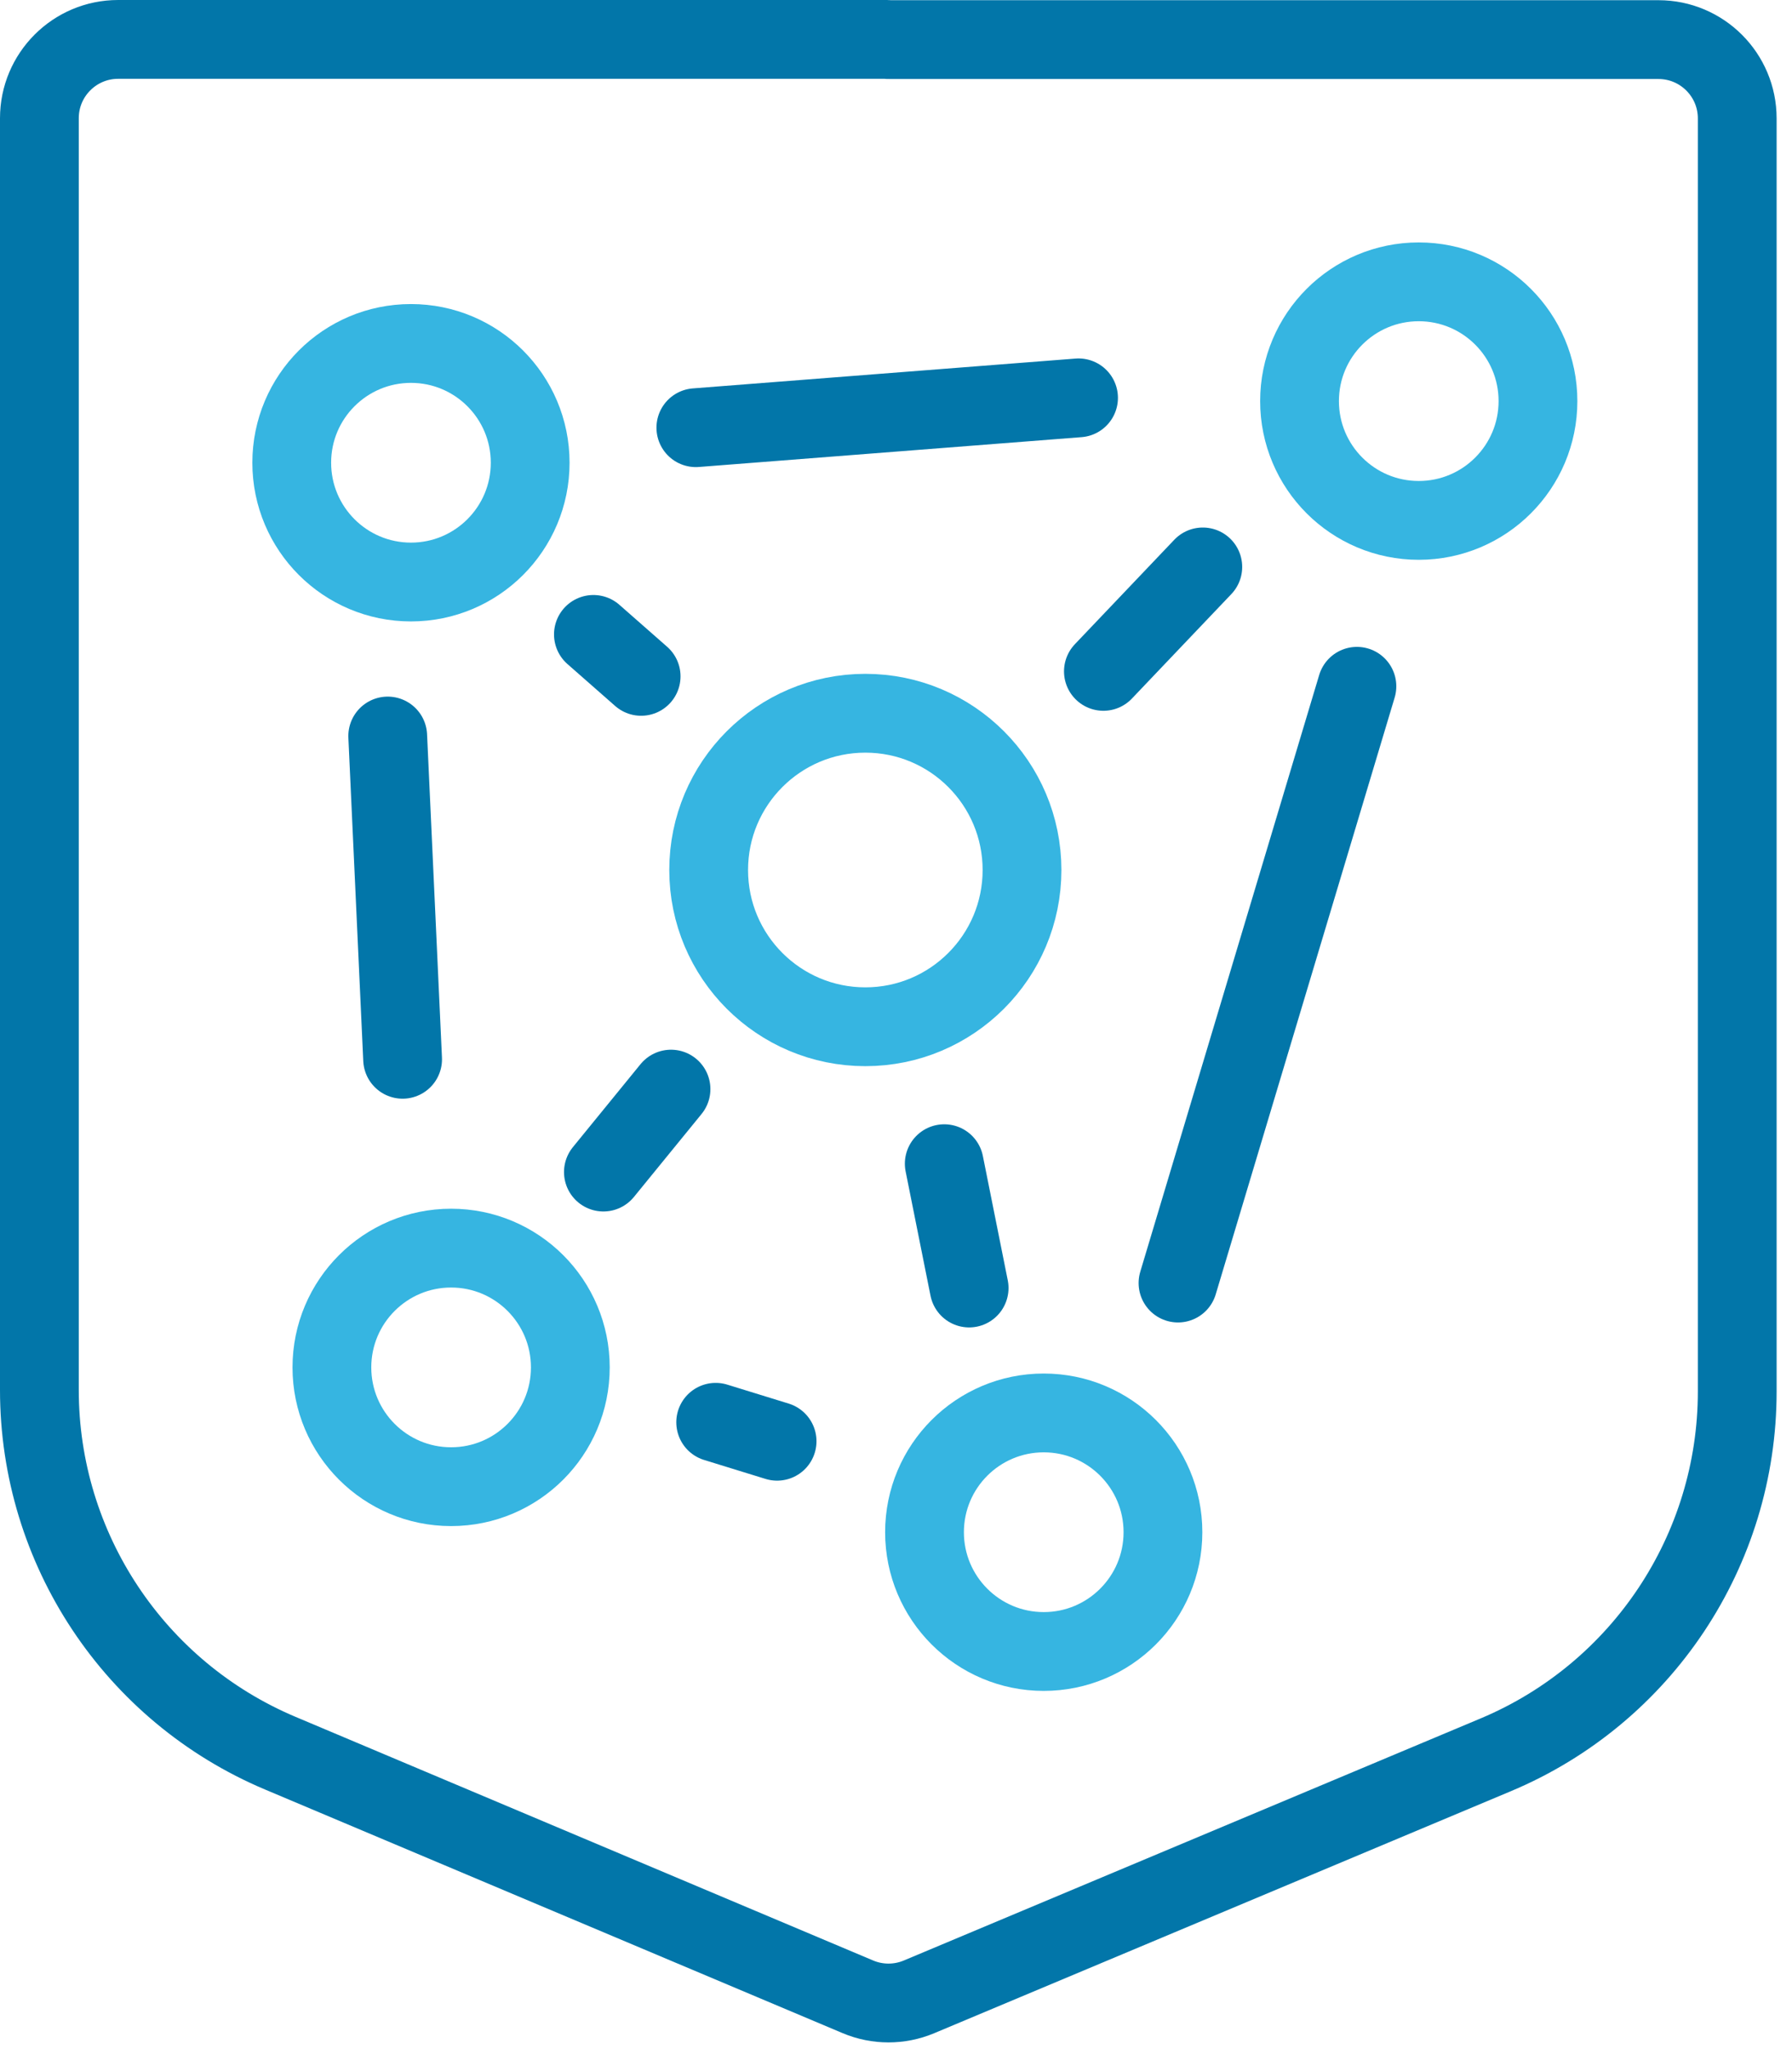
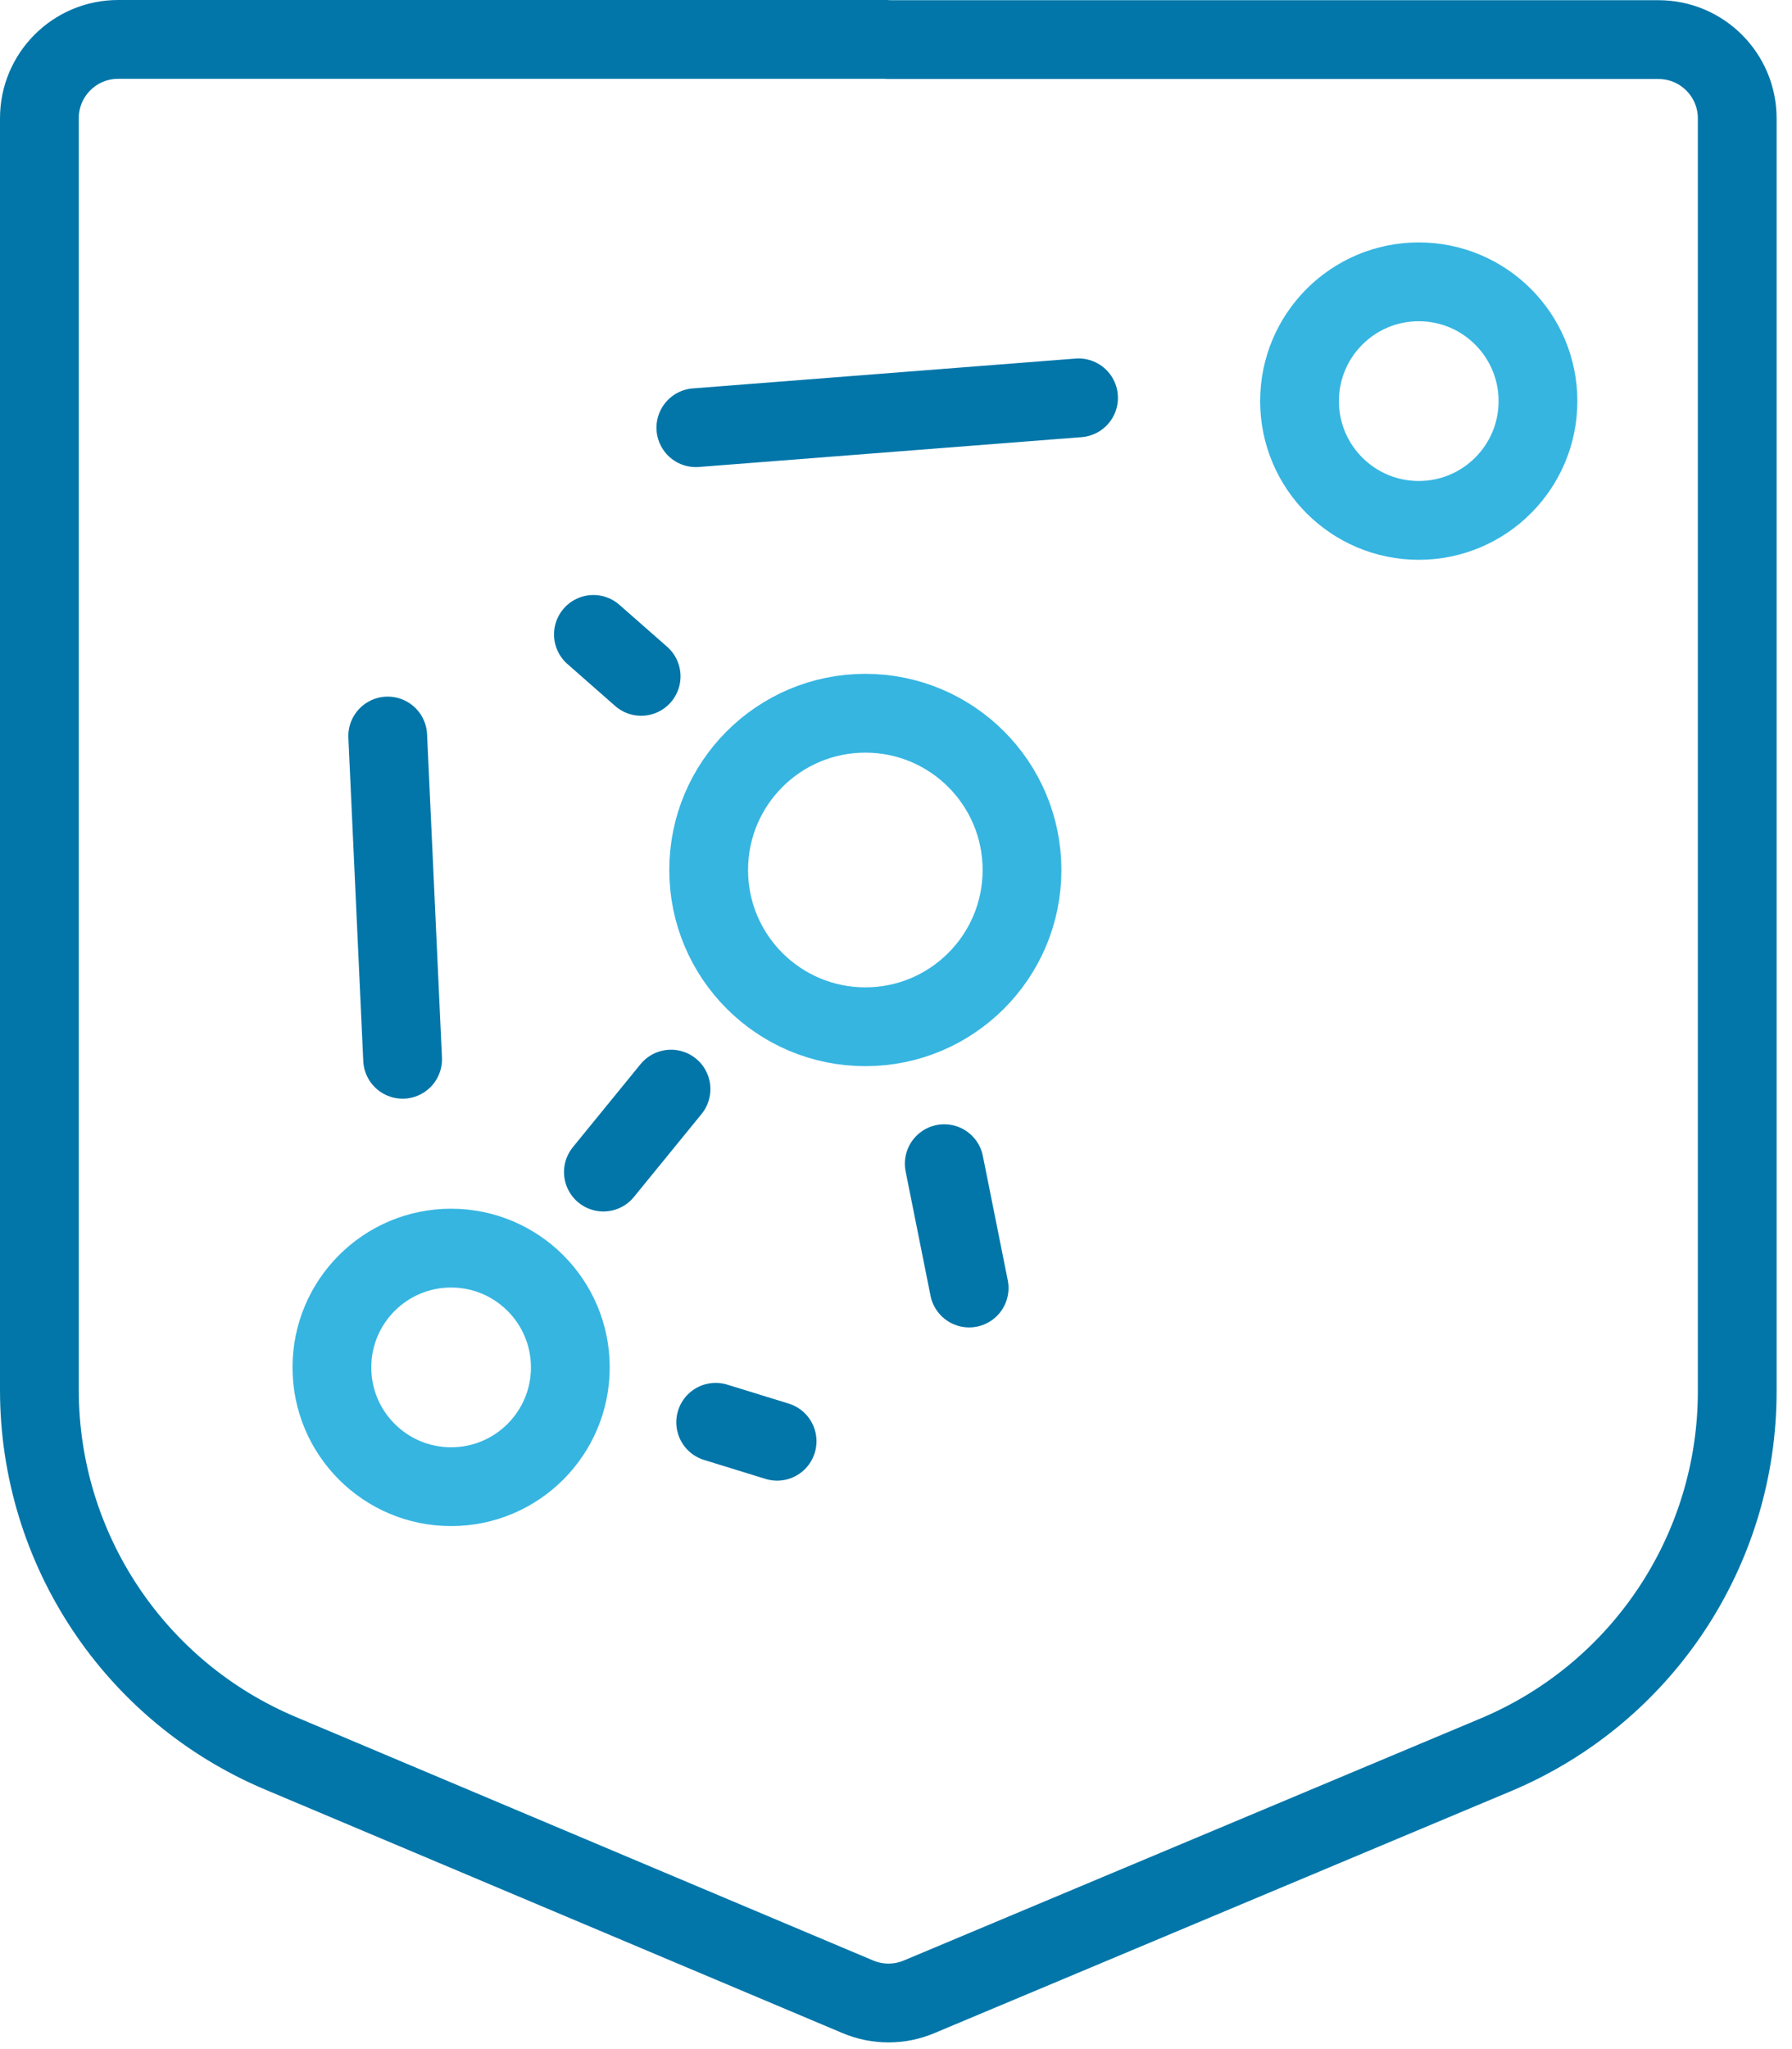
<svg xmlns="http://www.w3.org/2000/svg" width="91" height="104" viewBox="0 0 91 104" fill="none">
  <path d="M45.114 2.005C45.114 2.002 45.112 2 45.109 2H6C3.791 2 2 3.791 2 6V70.55C2 78.594 6.819 85.855 14.231 88.98L43.566 101.347C44.557 101.764 45.675 101.765 46.667 101.349L75.955 89.064C83.385 85.948 88.219 78.678 88.219 70.621V6.01C88.219 3.801 86.429 2.01 84.219 2.01H45.119C45.116 2.01 45.114 2.008 45.114 2.005V2.005Z" stroke="#0276A9" stroke-width="4" stroke-linecap="round" stroke-linejoin="round" />
  <circle cx="43.943" cy="44.156" r="7.956" stroke="#36B5E1" stroke-width="4" stroke-linejoin="round" />
  <circle cx="72.046" cy="20.358" r="6.054" stroke="#36B5E1" stroke-width="4" stroke-linejoin="round" />
-   <circle cx="20.869" cy="23.486" r="6.054" stroke="#36B5E1" stroke-width="4" stroke-linejoin="round" />
-   <circle cx="53.002" cy="77.766" r="6.054" stroke="#36B5E1" stroke-width="4" stroke-linejoin="round" />
  <circle cx="22.908" cy="69.401" r="6.054" stroke="#36B5E1" stroke-width="4" stroke-linejoin="round" />
  <path d="M19.689 37.356L20.445 53.763" stroke="#0276A9" stroke-width="4" stroke-linecap="round" stroke-linejoin="round" />
  <path d="M36.343 72.187L39.462 73.149" stroke="#0276A9" stroke-width="4" stroke-linecap="round" stroke-linejoin="round" />
-   <path d="M68.906 34.832L59.82 65.12" stroke="#0276A9" stroke-width="4" stroke-linecap="round" stroke-linejoin="round" />
-   <path d="M61.08 28.774L56.032 34.075" stroke="#0276A9" stroke-width="4" stroke-linecap="round" stroke-linejoin="round" />
  <path d="M32.558 34.328L30.134 32.199" stroke="#0276A9" stroke-width="4" stroke-linecap="round" stroke-linejoin="round" />
  <path d="M49.214 65.372L47.95 59.062" stroke="#0276A9" stroke-width="4" stroke-linecap="round" stroke-linejoin="round" />
  <path d="M34.075 55.277L30.641 59.487" stroke="#0276A9" stroke-width="4" stroke-linecap="round" stroke-linejoin="round" />
  <path d="M54.77 20.193L35.336 21.707" stroke="#0276A9" stroke-width="4" stroke-linecap="round" stroke-linejoin="round" />
</svg>